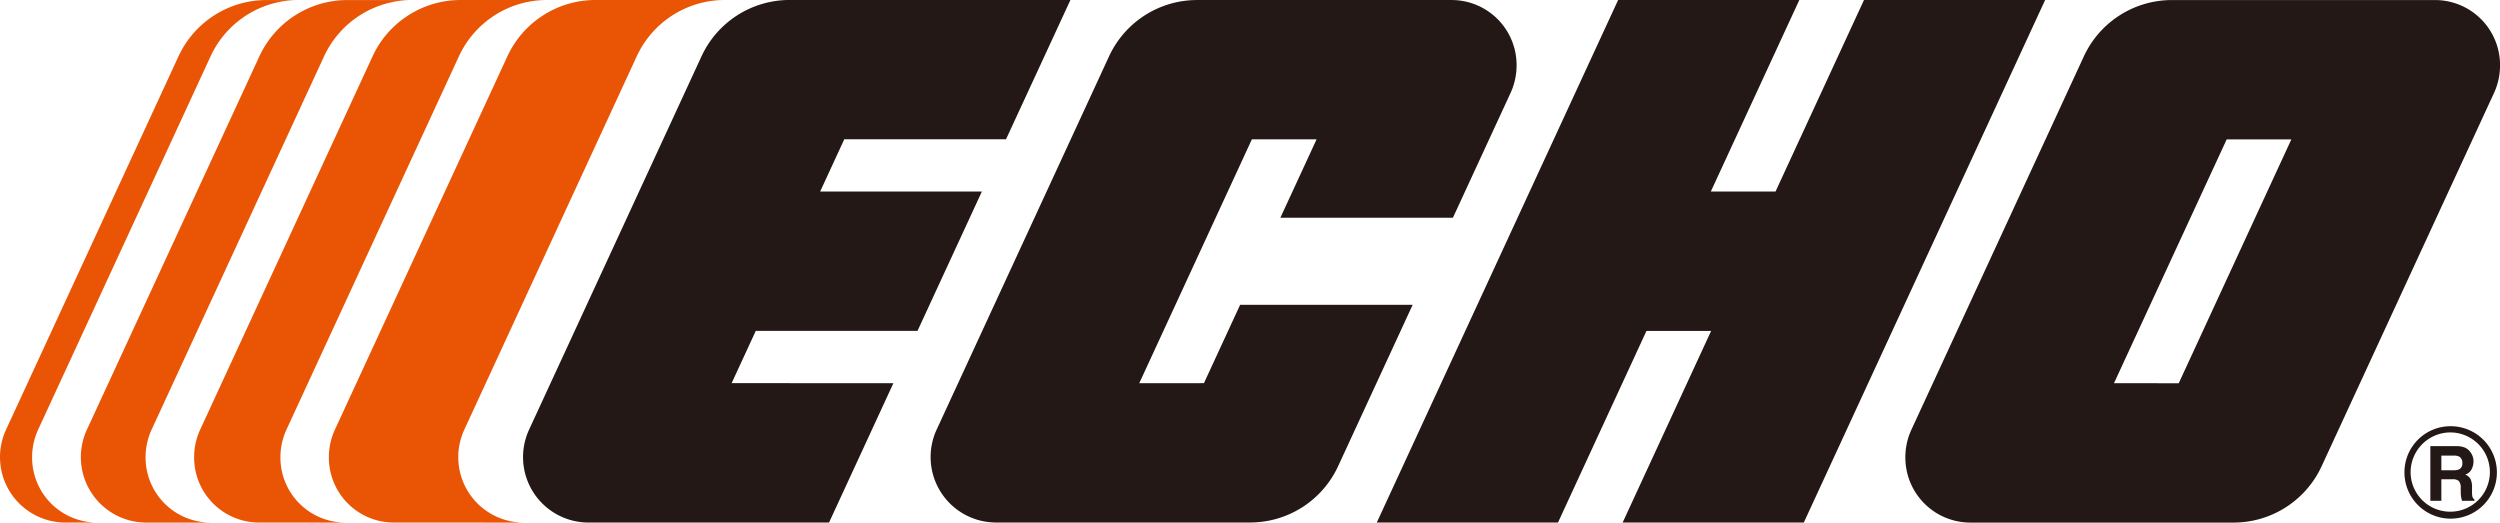
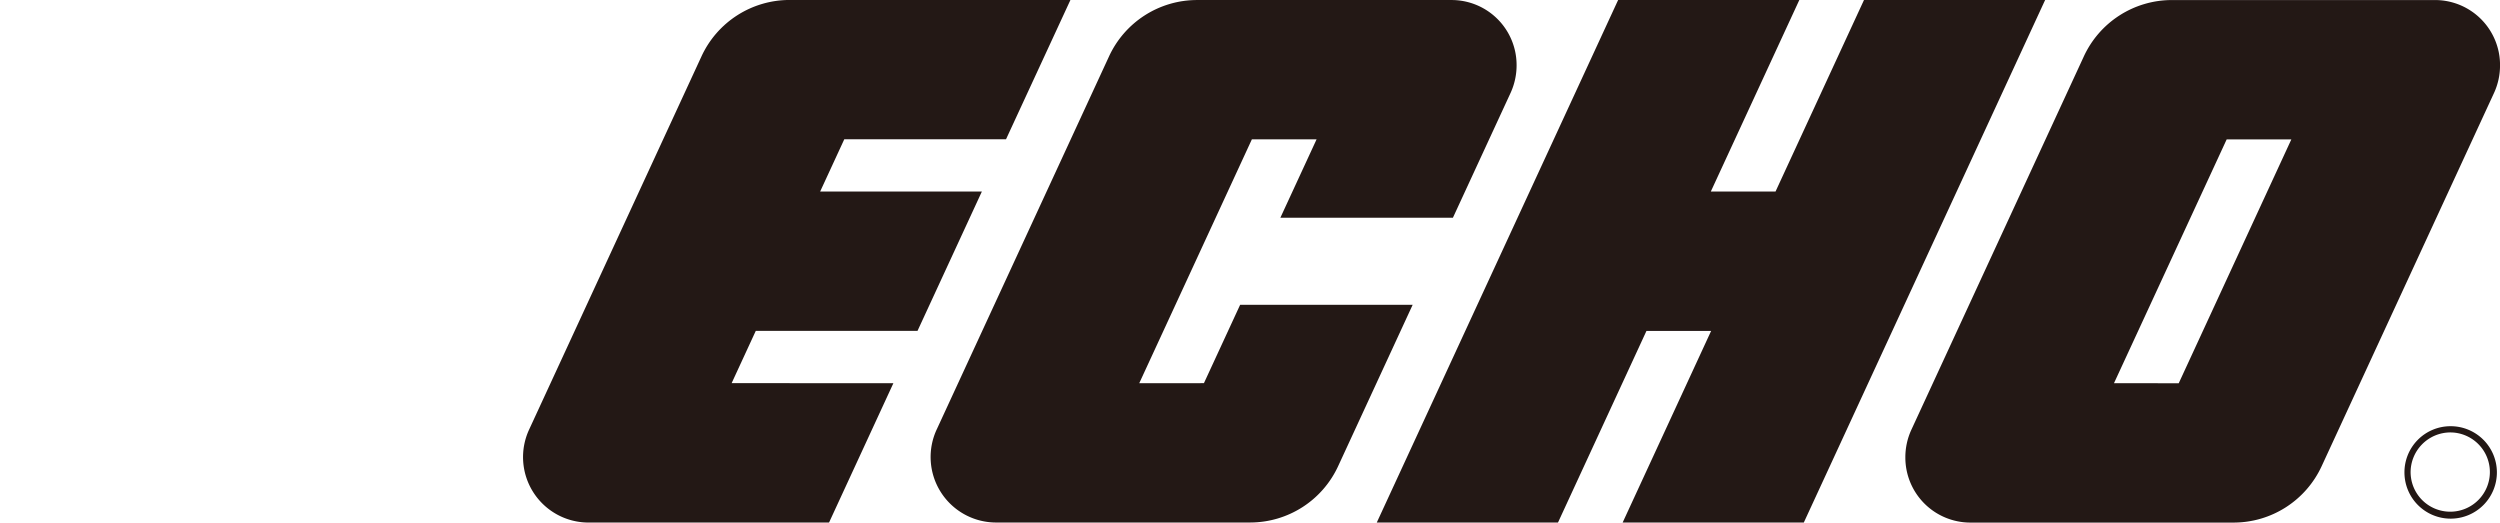
<svg xmlns="http://www.w3.org/2000/svg" id="logo_KIORITZ" width="191.362" height="40" viewBox="0 0 191.362 40">
  <g id="グループ_8" data-name="グループ 8" transform="translate(184.049 32.624)">
    <path id="パス_21" data-name="パス 21" d="M735.759,332.212a3.538,3.538,0,1,1-3.506,3.539A3.526,3.526,0,0,1,735.759,332.212Zm-3.035,3.539a3.034,3.034,0,1,0,3.035-3.063A3.053,3.053,0,0,0,732.724,335.751Z" transform="translate(-732.254 -332.212)" fill="#231815" />
-     <path id="パス_22" data-name="パス 22" d="M736.075,333.234a1.034,1.034,0,0,1,.388.292,1.358,1.358,0,0,1,.207.35,1.169,1.169,0,0,1,.074.441,1.266,1.266,0,0,1-.146.583.822.822,0,0,1-.487.407.785.785,0,0,1,.405.332,1.44,1.44,0,0,1,.117.654v.282a2.071,2.071,0,0,0,.022.39.351.351,0,0,0,.161.239v.106h-.948c-.027-.093-.048-.168-.059-.225a2.307,2.307,0,0,1-.037-.361l-.006-.39a.786.786,0,0,0-.139-.535.689.689,0,0,0-.495-.134h-.847v1.645h-.843v-4.183h1.98A1.794,1.794,0,0,1,736.075,333.234Zm-1.789.62v1.119h.938a.983.983,0,0,0,.418-.068.47.47,0,0,0,.248-.469.53.53,0,0,0-.24-.509.878.878,0,0,0-.4-.073Z" transform="translate(-731.461 -331.602)" fill="#231815" />
  </g>
  <g id="グループ_9" data-name="グループ 9" transform="translate(0)">
    <path id="パス_23" data-name="パス 23" d="M685.055,352.637l18.476-40H717.4L710.625,327.3h4.953l6.774-14.666h13.865l-18.473,40H703.877l6.773-14.667H705.7l-6.772,14.667Z" transform="translate(-579.671 -312.638)" fill="#231815" />
    <path id="パス_24" data-name="パス 24" d="M722.972,317a7.425,7.425,0,0,1,6.749-4.359H749.9a4.975,4.975,0,0,1,4.951,5,5.041,5.041,0,0,1-.471,2.134l-13.187,28.552a7.427,7.427,0,0,1-6.727,4.311H714.286a4.978,4.978,0,0,1-4.955-5,5.031,5.031,0,0,1,.444-2.071Zm7.285,24.972,8.62-18.666h-4.95L725.3,341.97Z" transform="translate(-563.486 -312.637)" fill="#231815" />
    <path id="パス_25" data-name="パス 25" d="M680.534,341.97l8.621-18.666h4.953l-2.772,6h13.208l4.422-9.573a5.056,5.056,0,0,0,.452-2.092,4.976,4.976,0,0,0-4.951-5H684.949a7.425,7.425,0,0,0-6.738,4.337l-13.164,28.5a5.012,5.012,0,0,0,4.47,7.156h19.515a7.424,7.424,0,0,0,6.747-4.358l5.685-12.308H688.258l-2.772,6Z" transform="translate(-593.331 -312.637)" fill="#231815" />
    <path id="パス_26" data-name="パス 26" d="M674.195,341.97l-4.925,10.666H650.8a5.01,5.01,0,0,1-4.486-7.12l13.182-28.541a7.426,7.426,0,0,1,6.739-4.339h21.512L682.816,323.3H670.436l-1.847,4h12.379l-4.927,10.666h-12.38l-1.847,4Z" transform="translate(-605.811 -312.638)" fill="#231815" />
-     <path id="パス_27" data-name="パス 27" d="M624.742,345.526a5.027,5.027,0,0,0-.461,2.111,4.977,4.977,0,0,0,4.954,5h-2.459a5.009,5.009,0,0,1-4.47-7.151L635.464,317a7.425,7.425,0,0,1,6.748-4.359h2.454a7.421,7.421,0,0,0-6.743,4.351Z" transform="translate(-621.824 -312.638)" fill="#e95504" />
-     <path id="パス_28" data-name="パス 28" d="M635.443,352.638a4.976,4.976,0,0,1-4.951-5,5.07,5.07,0,0,1,.465-2.124l13.2-28.573a7.429,7.429,0,0,1,6.723-4.3h-4.952a7.429,7.429,0,0,0-6.742,4.345L626,345.527a5.009,5.009,0,0,0,4.491,7.111Z" transform="translate(-619.348 -312.638)" fill="#e95504" />
-     <path id="パス_29" data-name="パス 29" d="M642.3,352.638a4.977,4.977,0,0,1-4.953-5,5.062,5.062,0,0,1,.463-2.118l13.18-28.529a7.421,7.421,0,0,1,6.742-4.352h-6.605a7.426,7.426,0,0,0-6.731,4.321l-13.185,28.549a5.034,5.034,0,0,0-.469,2.128,4.977,4.977,0,0,0,4.952,5Z" transform="translate(-615.882 -312.638)" fill="#e95504" />
-     <path id="パス_30" data-name="パス 30" d="M651.785,352.638a5.01,5.01,0,0,1-4.477-7.139l13.184-28.546a7.424,7.424,0,0,1,6.727-4.315h-9.9a7.427,7.427,0,0,0-6.732,4.324L637.393,345.52a5.037,5.037,0,0,0-.465,2.117,4.976,4.976,0,0,0,4.952,5Z" transform="translate(-611.755 -312.638)" fill="#e95504" />
  </g>
</svg>